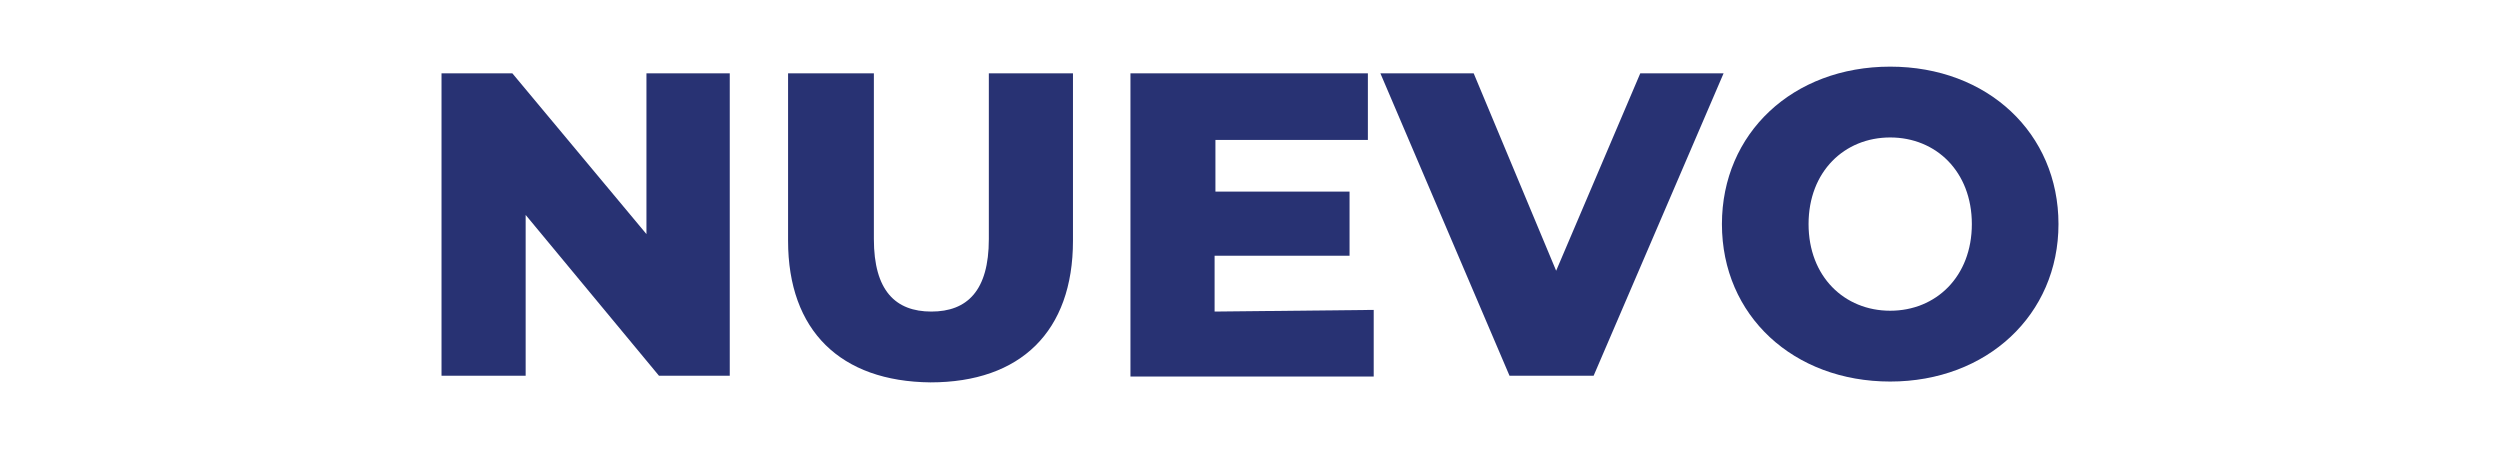
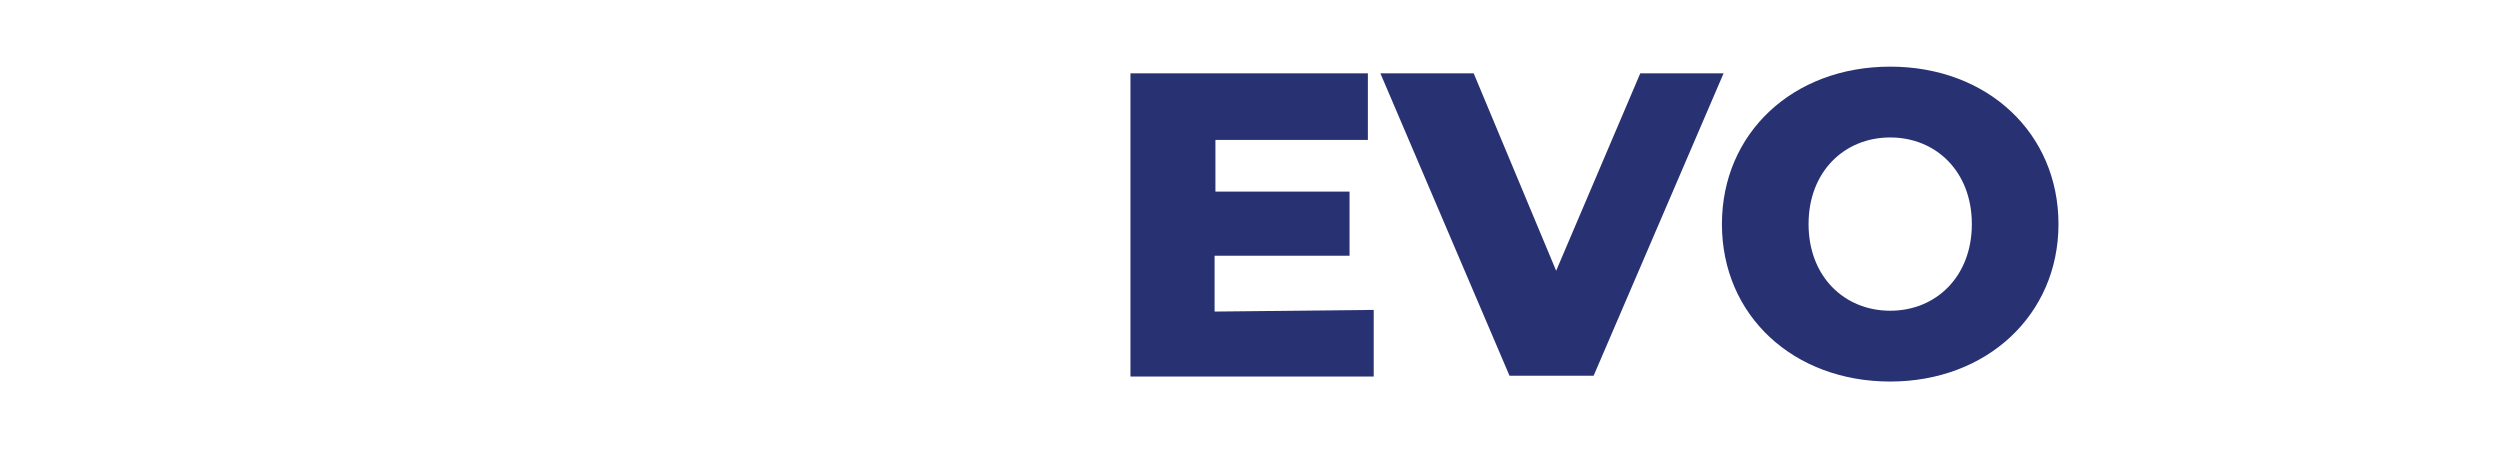
<svg xmlns="http://www.w3.org/2000/svg" version="1.1" id="Capa_1" x="0px" y="0px" width="300.1px" height="53.9px" viewBox="0 0 300.1 53.9" style="enable-background:new 0 0 300.1 53.9;" xml:space="preserve">
  <style type="text/css">
	.st0{enable-background:new    ;}
	.st1{fill:#283273;}
</style>
  <g class="st0">
-     <path class="st1" d="M87.6,8.8v36.3h-8.5L63.1,25.8v19.3H53V8.8h8.5l16.1,19.3V8.8H87.6z" />
-     <path class="st1" d="M94.6,28.9V8.8h10.3v19.9c0,6.2,2.6,8.7,6.9,8.7s6.9-2.5,6.9-8.7V8.8h10.1v20.1c0,10.9-6.3,17-17.1,17   C100.9,45.8,94.6,39.7,94.6,28.9z" />
    <path class="st1" d="M164.9,37.2v8h-29.2V8.8h28.5v8h-18.3v6.2H162v7.7h-16.2v6.7L164.9,37.2L164.9,37.2z" />
-     <path class="st1" d="M206.9,8.8l-15.6,36.3h-10.1L165.7,8.8h11.2l9.9,23.7l10.1-23.7C196.8,8.8,206.9,8.8,206.9,8.8z" />
+     <path class="st1" d="M206.9,8.8l-15.6,36.3h-10.1L165.7,8.8h11.2l9.9,23.7l10.1-23.7C196.8,8.8,206.9,8.8,206.9,8.8" />
    <path class="st1" d="M206.7,26.9C206.7,16,215.2,8,226.9,8c11.7,0,20.2,8,20.2,18.9s-8.6,18.9-20.2,18.9   C215.3,45.8,206.7,37.9,206.7,26.9z M236.7,26.9c0-6.3-4.3-10.4-9.8-10.4s-9.8,4.1-9.8,10.4c0,6.3,4.3,10.4,9.8,10.4   S236.7,33.2,236.7,26.9z" />
  </g>
</svg>